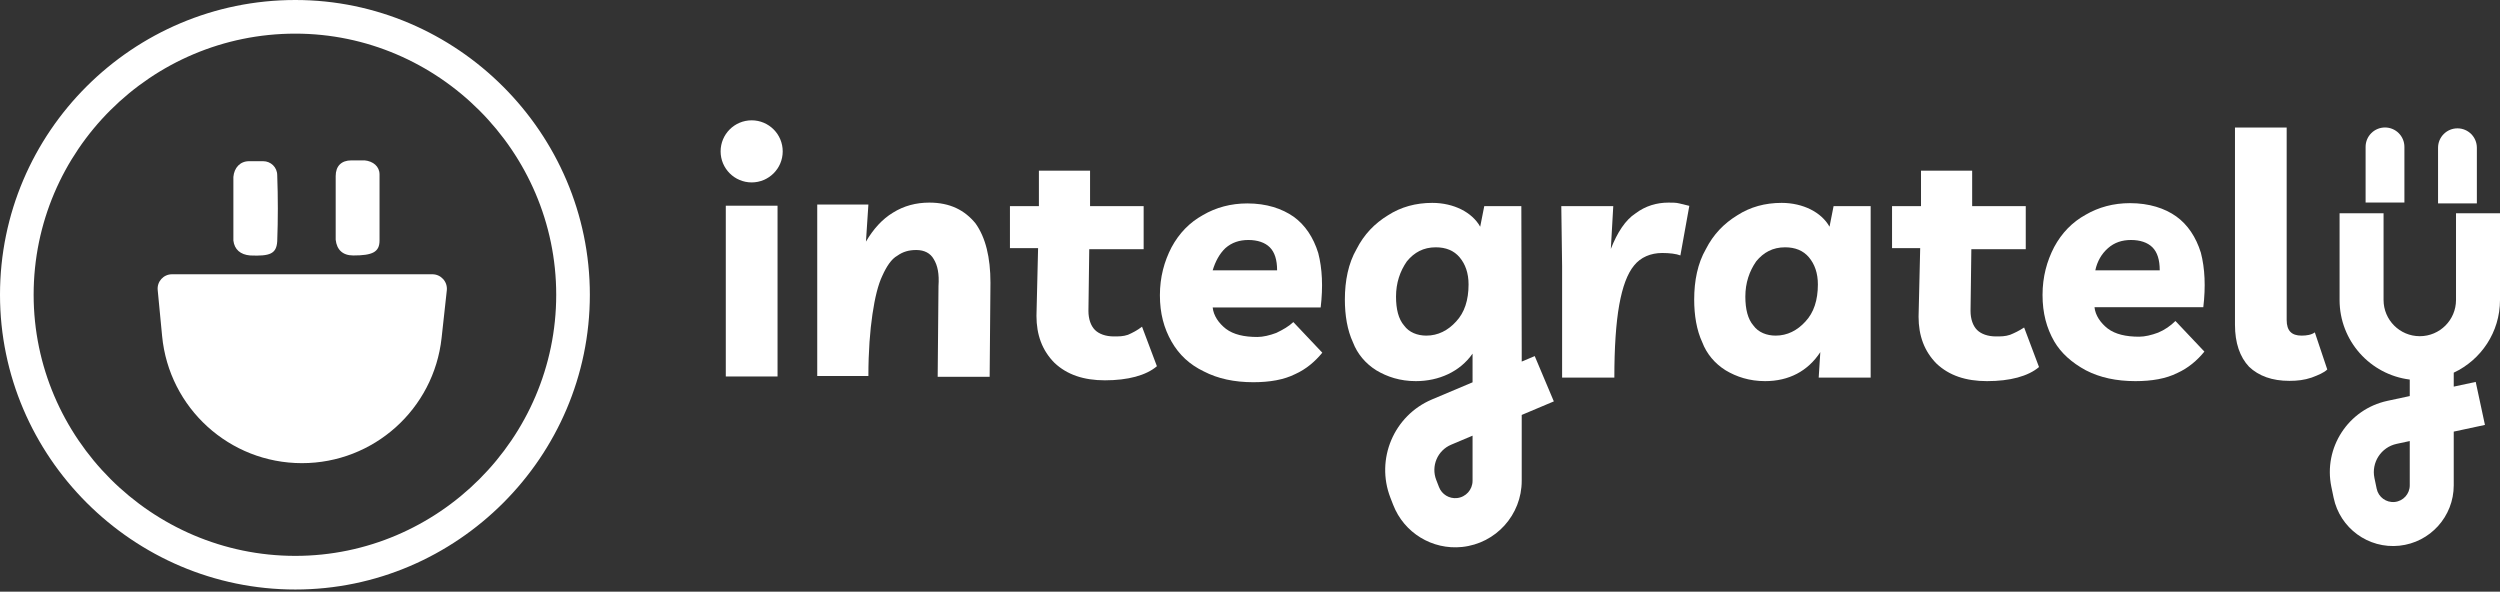
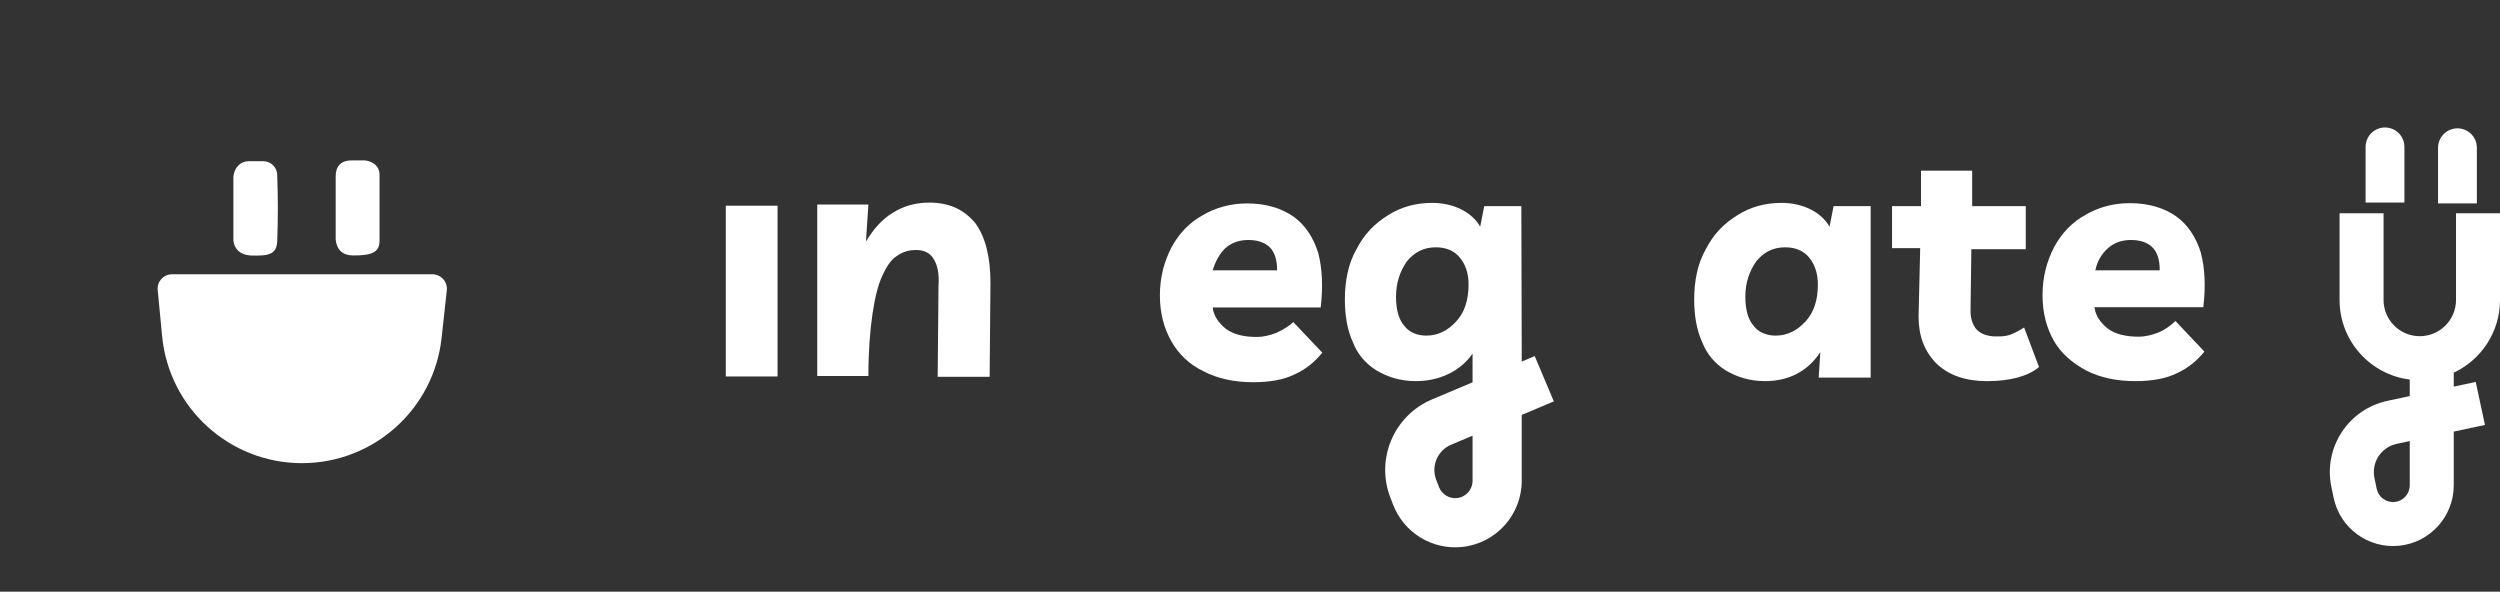
<svg xmlns="http://www.w3.org/2000/svg" width="900" height="213" viewBox="0 0 900 213" fill="none">
  <rect x="0" y="0" width="900" height="213" fill="#333333" stroke="none" />
-   <path fill-rule="evenodd" clip-rule="evenodd" d="M106.319 12.109C54.401 12.109 12.109 54.273 12.109 106.113C12.109 157.668 54.506 200.117 106.319 200.117C157.832 200.117 200.237 157.773 200.237 106.113C200.237 54.547 157.829 12.109 106.319 12.109ZM0 106.113C0 47.557 47.742 0 106.319 0C164.526 0 212.346 47.869 212.346 106.113C212.346 164.459 164.522 212.226 106.319 212.226C47.832 212.226 0 164.369 0 106.113Z" fill="white" />
  <path d="M90.058 91.969C97.171 92.262 99.51 91.384 99.802 86.898C100.094 78.901 100.094 71.197 99.802 63.102C99.802 60.177 97.464 58.031 94.735 58.031C92.981 58.031 91.52 58.031 89.668 58.031C86.453 58.031 84.309 60.372 84.017 63.688C84.017 67.589 84.017 71.099 84.017 75C84.017 78.901 84.017 82.705 84.017 86.606C84.407 89.824 86.55 91.677 90.058 91.969Z" fill="white" />
  <path d="M127.181 91.968C134.001 91.968 136.632 90.798 136.632 86.604C136.632 78.607 136.632 70.903 136.632 62.809C136.632 59.883 134.294 58.03 131.273 57.737C129.812 57.737 128.058 57.737 126.499 57.737C122.893 57.737 120.847 59.785 120.847 63.394C120.847 67.002 120.847 70.806 120.847 74.414C120.847 78.315 120.847 82.118 120.847 86.312C121.237 89.823 123.283 91.968 127.181 91.968Z" fill="white" />
  <path d="M56.77 104.398C56.478 101.362 58.865 98.736 61.915 98.736H155.646C158.763 98.736 161.189 101.443 160.849 104.541L158.972 121.673C156.162 147.317 134.499 166.735 108.701 166.735C82.641 166.735 60.848 146.932 58.361 120.991L56.77 104.398Z" fill="white" />
  <path d="M459.463 119.848C457.125 120.725 454.689 121.311 452.643 121.311C447.868 121.311 444.068 120.433 441.34 118.385C438.709 116.337 436.857 113.606 436.565 110.681H475.443C476.32 103.269 476.028 96.735 474.566 91.078C472.812 85.422 469.792 80.936 465.699 78.01C461.509 75.085 455.955 73.232 449.037 73.232C443.094 73.232 437.734 74.695 433.057 77.425C428.283 80.058 424.483 83.959 421.754 89.031C419.124 94.102 417.565 99.758 417.565 106.292C417.565 112.826 419.026 118.19 421.754 122.968C424.483 127.747 428.283 131.258 433.35 133.696C438.416 136.329 444.36 137.597 451.181 137.597C457.125 137.597 462.192 136.719 466.284 134.671C470.182 132.916 473.397 130.185 476.028 126.967L465.602 115.947C463.945 117.507 461.899 118.677 459.463 119.848ZM441.145 89.323C443.483 87.275 446.212 86.397 449.427 86.397C452.643 86.397 455.371 87.275 457.125 89.031C458.879 90.786 459.756 93.516 459.756 97.32H436.565C437.54 94.102 439.001 91.371 441.145 89.323Z" fill="white" />
-   <path d="M581.166 135.938C581.166 125.21 581.75 116.336 582.919 109.802C584.089 103.268 585.843 98.489 588.279 95.563C590.617 92.638 594.222 91.077 598.412 91.077C601.043 91.077 603.479 91.37 604.941 91.955L608.156 74.108C606.987 73.816 605.817 73.523 604.551 73.231C603.382 72.938 602.212 72.938 600.653 72.938C596.463 72.938 592.371 74.108 588.766 76.839C585.161 79.179 582.237 83.665 579.899 89.614L580.776 74.206H562.067L562.36 95.856V135.938H581.166Z" fill="white" />
  <path d="M621.211 133.305C625.108 135.646 629.785 137.206 635.437 137.206C644.011 137.206 650.832 133.598 655.314 126.771L654.73 135.938H673.438V74.206H660.089L658.627 81.618C657.166 78.985 654.73 76.839 651.807 75.376C648.883 73.914 645.278 73.036 641.381 73.036C635.437 73.036 630.078 74.499 625.401 77.522C620.626 80.448 616.826 84.349 614.098 89.712C611.174 94.784 609.908 101.025 609.908 107.852C609.908 113.508 610.785 118.872 612.831 123.26C614.39 127.356 617.313 130.867 621.211 133.305ZM632.221 94.101C634.852 90.883 638.165 89.03 642.647 89.03C646.253 89.03 649.176 90.2 651.222 92.638C653.268 95.076 654.437 98.294 654.437 102.39C654.437 108.047 652.976 112.533 649.955 115.751C647.032 118.969 643.427 120.822 639.237 120.822C636.021 120.822 633.001 119.652 631.247 117.214C629.201 114.873 628.324 111.265 628.324 106.779C628.324 101.805 629.785 97.612 632.221 94.101Z" fill="white" />
  <path d="M690.685 113.996C690.685 120.822 692.731 126.479 697.213 130.965C701.695 135.158 707.639 137.206 715.337 137.206C723.619 137.206 730.147 135.451 734.045 132.135L728.686 117.897C726.932 119.067 725.081 119.945 723.619 120.53C721.865 121.115 720.404 121.115 718.552 121.115C715.629 121.115 713.193 120.237 711.732 118.774C710.27 117.312 709.393 114.873 709.393 111.948L709.685 89.713H729.271V74.207H709.978V61.431H691.562V74.207H681.136V89.323H691.269L690.685 113.996Z" fill="white" />
  <path d="M750.902 133.305C755.969 135.939 761.912 137.206 768.733 137.206C774.677 137.206 779.744 136.329 783.836 134.281C787.734 132.525 790.949 129.795 793.58 126.576L783.154 115.556C781.4 117.312 779.257 118.775 776.918 119.75C774.58 120.627 772.144 121.213 770.097 121.213C765.323 121.213 761.523 120.335 758.794 118.287C756.164 116.239 754.312 113.508 754.02 110.583H793.19C794.067 103.171 793.775 96.637 792.313 90.981C790.559 85.324 787.539 80.838 783.446 77.912C779.354 74.987 773.703 73.134 766.784 73.134C760.841 73.134 755.482 74.597 750.804 77.327C746.03 79.96 742.23 83.861 739.502 88.933C736.871 94.004 735.312 99.66 735.312 106.194C735.312 112.728 736.773 118.092 739.502 122.87C741.938 127.064 745.835 130.575 750.902 133.305ZM758.892 89.323C761.23 87.275 763.959 86.397 767.174 86.397C770.39 86.397 773.118 87.275 774.872 89.03C776.626 90.785 777.503 93.516 777.503 97.32H754.312C754.994 94.101 756.553 91.371 758.892 89.323Z" fill="white" />
-   <path d="M824.177 137.108C827.1 137.108 829.536 136.815 832.167 135.938C834.505 135.06 836.649 134.182 837.818 133.012L833.336 119.651C832.167 120.529 830.413 120.822 828.562 120.822C824.956 120.822 823.202 119.066 823.202 115.165V45.924H804.592V116.921C804.592 123.455 806.346 128.526 809.659 132.037C813.166 135.353 817.941 137.108 824.177 137.108Z" fill="white" />
  <path d="M334.544 72.938C329.769 72.938 325.385 74.108 321.487 76.546C317.589 78.887 314.374 82.495 311.743 86.981L312.62 73.621H294.204V135.353H312.62C312.62 126.478 313.205 119.066 314.082 113.117C314.959 107.168 316.128 102.39 317.687 99.172C319.148 95.953 320.902 93.223 323.046 92.052C325.092 90.59 327.236 90.004 329.867 90.004C332.79 90.004 334.934 91.175 336.103 93.223C337.564 95.563 338.149 98.587 337.857 102.975L337.564 135.645H356.273L356.565 101.805C356.565 92.638 354.811 85.518 351.206 80.447C347.308 75.669 342.047 72.938 334.544 72.938Z" fill="white" />
-   <path d="M406.062 120.53C404.308 121.115 402.847 121.115 400.995 121.115C398.072 121.115 395.636 120.237 394.174 118.774C392.713 117.312 391.836 114.873 391.836 111.948L392.128 89.713H411.713V74.207H392.421V61.431H374.005V74.207H363.579V89.323H373.712L373.128 113.703C373.128 120.53 375.174 126.186 379.656 130.672C384.138 134.866 390.082 136.914 397.78 136.914C406.062 136.914 412.59 135.158 416.488 131.842L411.129 117.604C409.375 118.969 407.621 119.847 406.062 120.53Z" fill="white" />
  <path d="M851.615 52.877C851.615 49.019 854.743 45.891 858.601 45.891C862.46 45.891 865.587 49.019 865.587 52.877V72.904H851.615V52.877Z" fill="white" />
  <path d="M877.698 53.19C877.698 49.332 880.826 46.204 884.685 46.204C888.543 46.204 891.671 49.332 891.671 53.19V73.217H877.698V53.19Z" fill="white" />
  <path fill-rule="evenodd" clip-rule="evenodd" d="M842.247 76.784V107.989C842.247 122.713 853.268 134.864 867.51 136.641L867.51 142.583L859.472 144.307C845.364 147.334 836.349 161.187 839.296 175.312L840.103 179.184C842.392 190.156 852.612 197.618 863.76 196.456C874.891 195.295 883.346 185.913 883.346 174.722L883.346 155.381L894.579 152.971L891.257 137.488L883.346 139.185V134.159C893.184 129.556 900 119.568 900 107.989V76.784H884.164V107.989C884.164 115.191 878.326 121.03 871.124 121.03C863.921 121.03 858.083 115.191 858.083 107.989V76.784H842.247ZM862.794 159.79L867.51 158.778V174.722C867.51 177.803 865.182 180.386 862.118 180.706C859.049 181.025 856.235 178.971 855.605 175.95L854.797 172.078C853.63 166.48 857.202 160.99 862.794 159.79Z" fill="white" />
  <path fill-rule="evenodd" clip-rule="evenodd" d="M509.681 137.206C504.03 137.206 499.353 135.646 495.455 133.305C491.558 130.867 488.634 127.356 487.075 123.26C485.029 118.872 484.152 113.508 484.152 107.852C484.152 101.025 485.419 94.784 488.342 89.712C491.07 84.349 494.871 80.448 499.645 77.522C504.322 74.499 509.681 73.036 515.625 73.036C519.523 73.036 523.128 73.914 526.051 75.376C528.974 76.839 531.41 78.985 532.872 81.618L534.333 74.206H547.682L547.819 125.635V130.168L552.501 128.193L559.38 144.5L547.819 149.377L547.819 173.088C547.819 185.353 538.552 195.636 526.353 196.907C515.612 198.027 505.45 191.819 501.544 181.751L500.542 179.169C495.146 165.262 501.788 149.586 515.532 143.788L530.121 137.634L530.12 127.316C525.589 133.79 518.025 137.206 509.681 137.206ZM516.892 89.03C512.41 89.03 509.097 90.883 506.466 94.101C504.03 97.612 502.568 101.805 502.568 106.779C502.568 111.265 503.445 114.873 505.491 117.214C507.245 119.652 510.266 120.822 513.481 120.822C517.671 120.822 521.276 118.969 524.2 115.751C527.22 112.533 528.682 108.047 528.682 102.39C528.682 98.294 527.513 95.076 525.466 92.638C523.42 90.2 520.497 89.03 516.892 89.03ZM522.411 160.095L530.121 156.843V173.088C530.121 176.289 527.702 178.973 524.518 179.304C521.715 179.597 519.063 177.976 518.044 175.349L517.042 172.767C515.109 167.786 517.488 162.171 522.411 160.095Z" fill="white" />
  <path d="M279.915 74.054H261.285V135.533H279.915V74.054Z" fill="white" />
-   <path d="M281.777 54.493C281.777 60.666 276.772 65.671 270.599 65.671C264.425 65.671 259.421 60.666 259.421 54.493C259.421 48.319 264.425 43.315 270.599 43.315C276.772 43.315 281.777 48.319 281.777 54.493Z" fill="white" />
</svg>